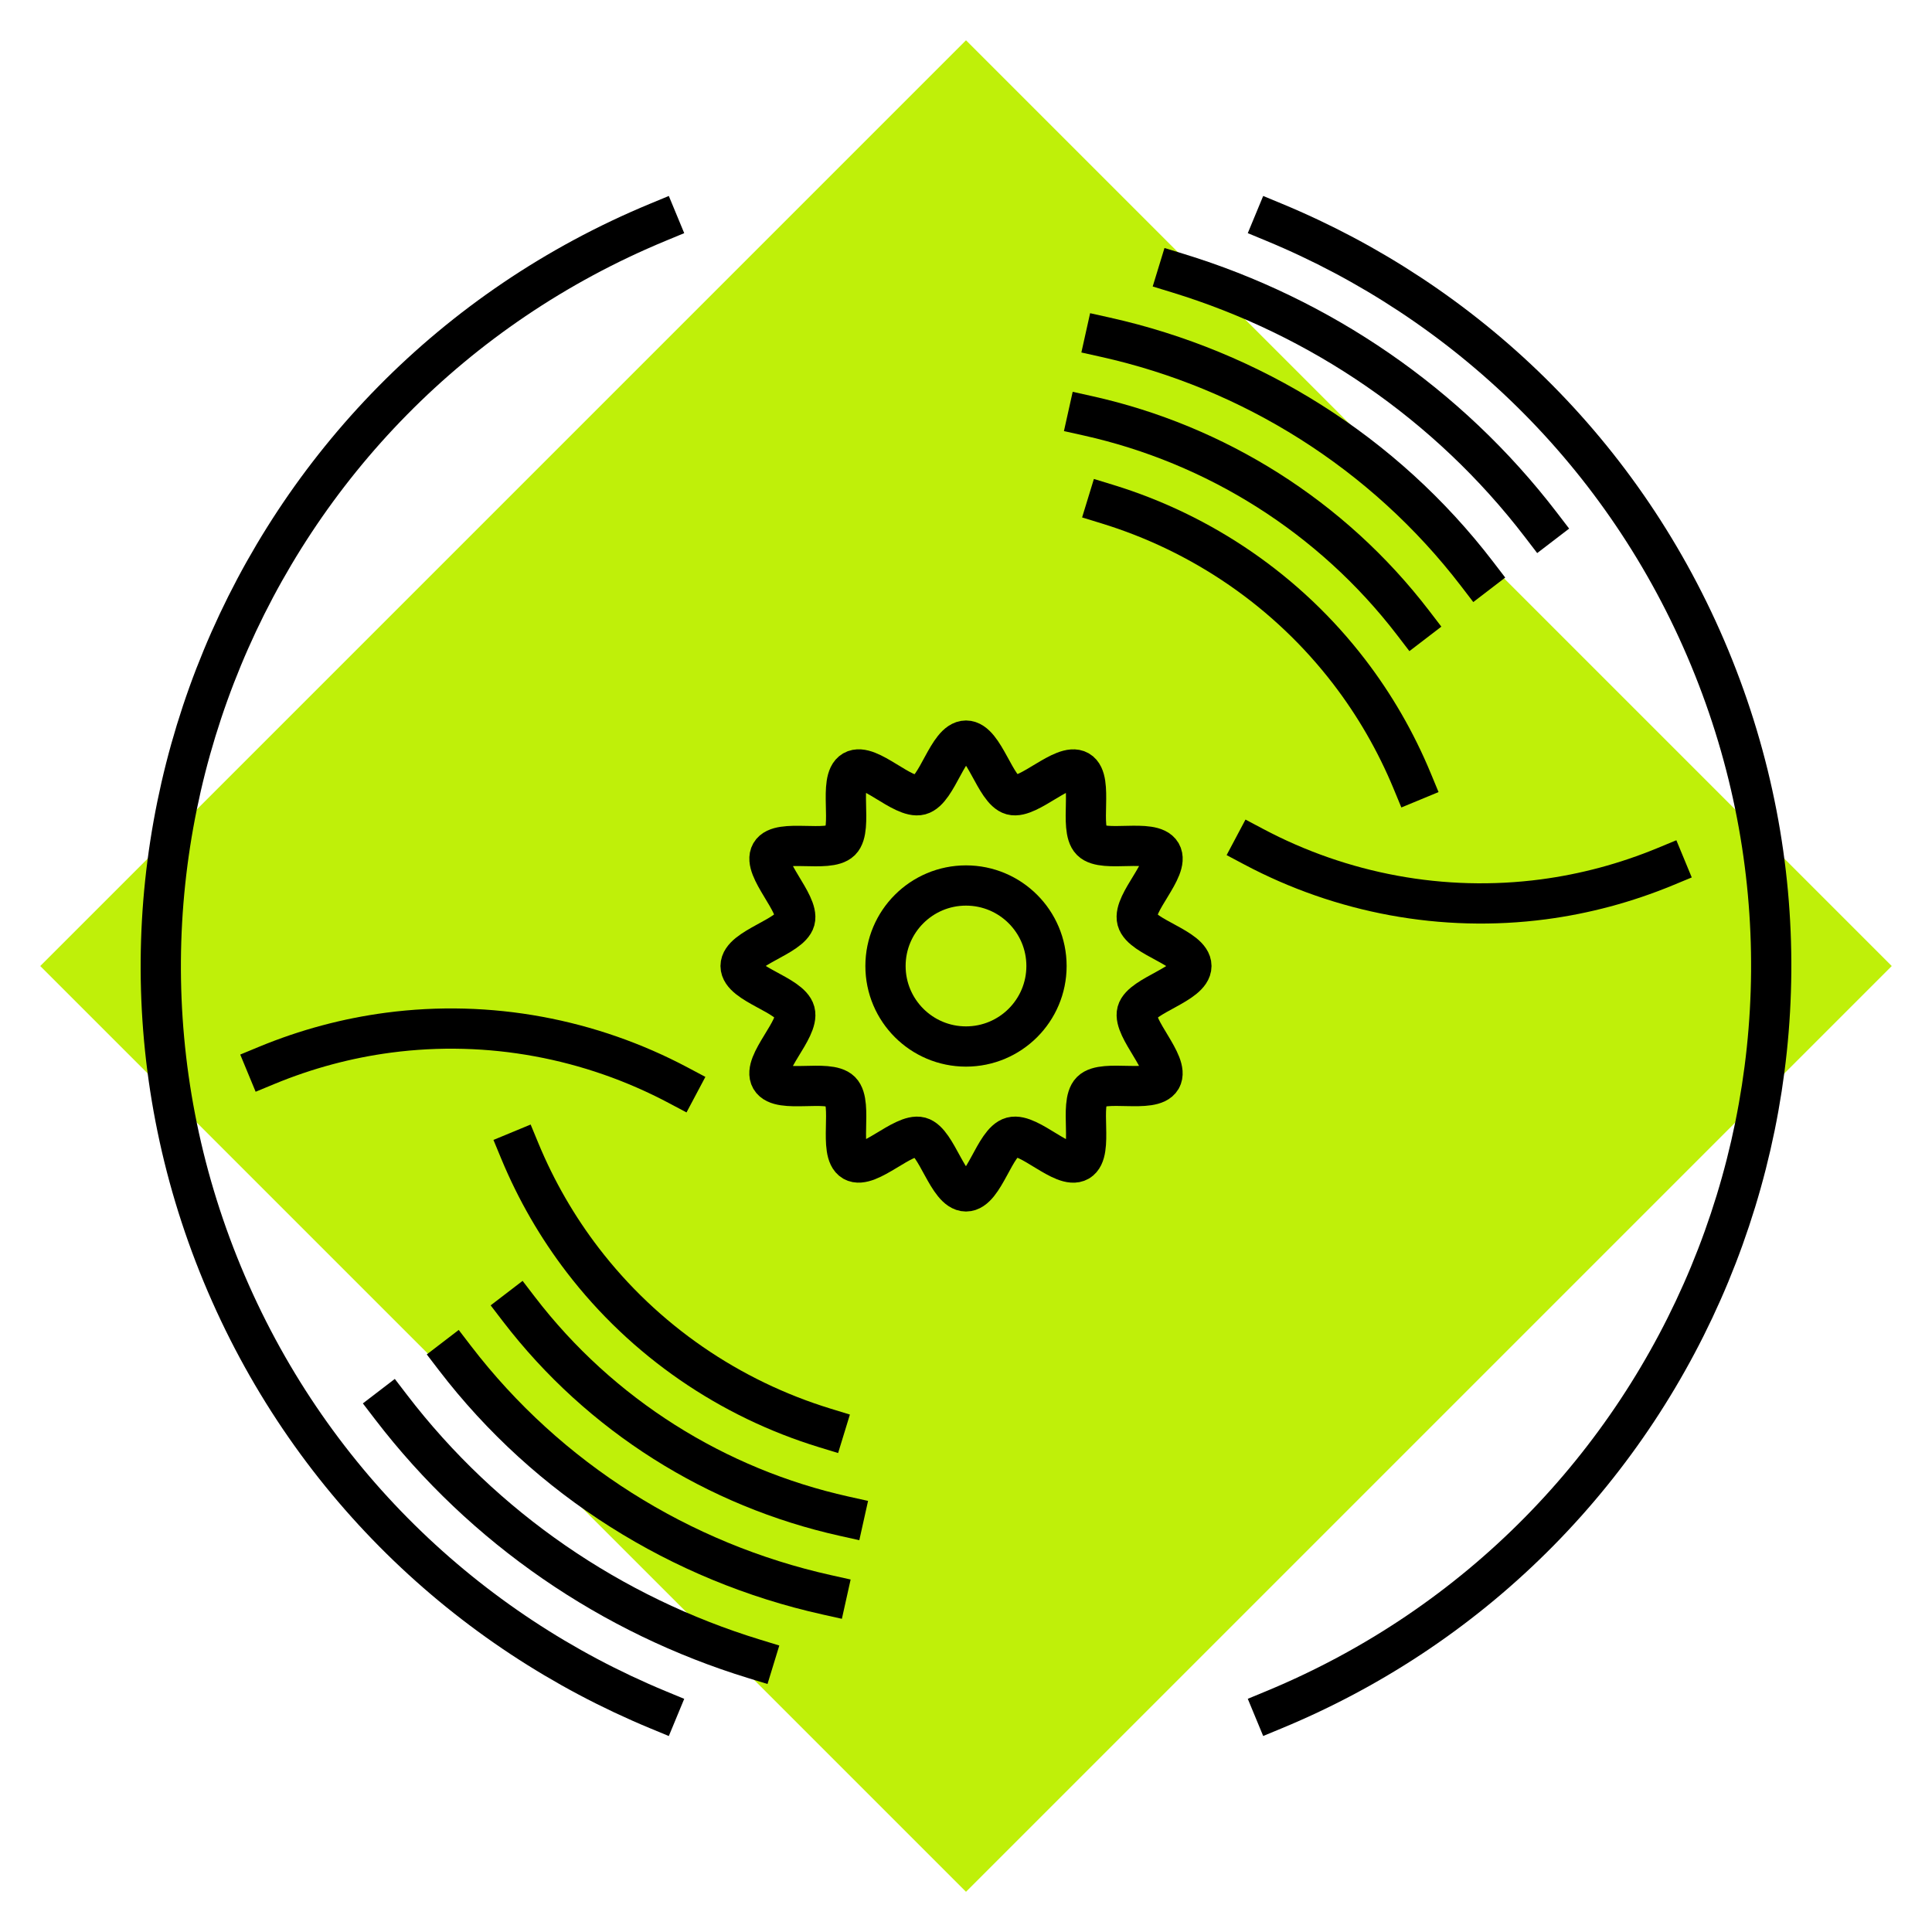
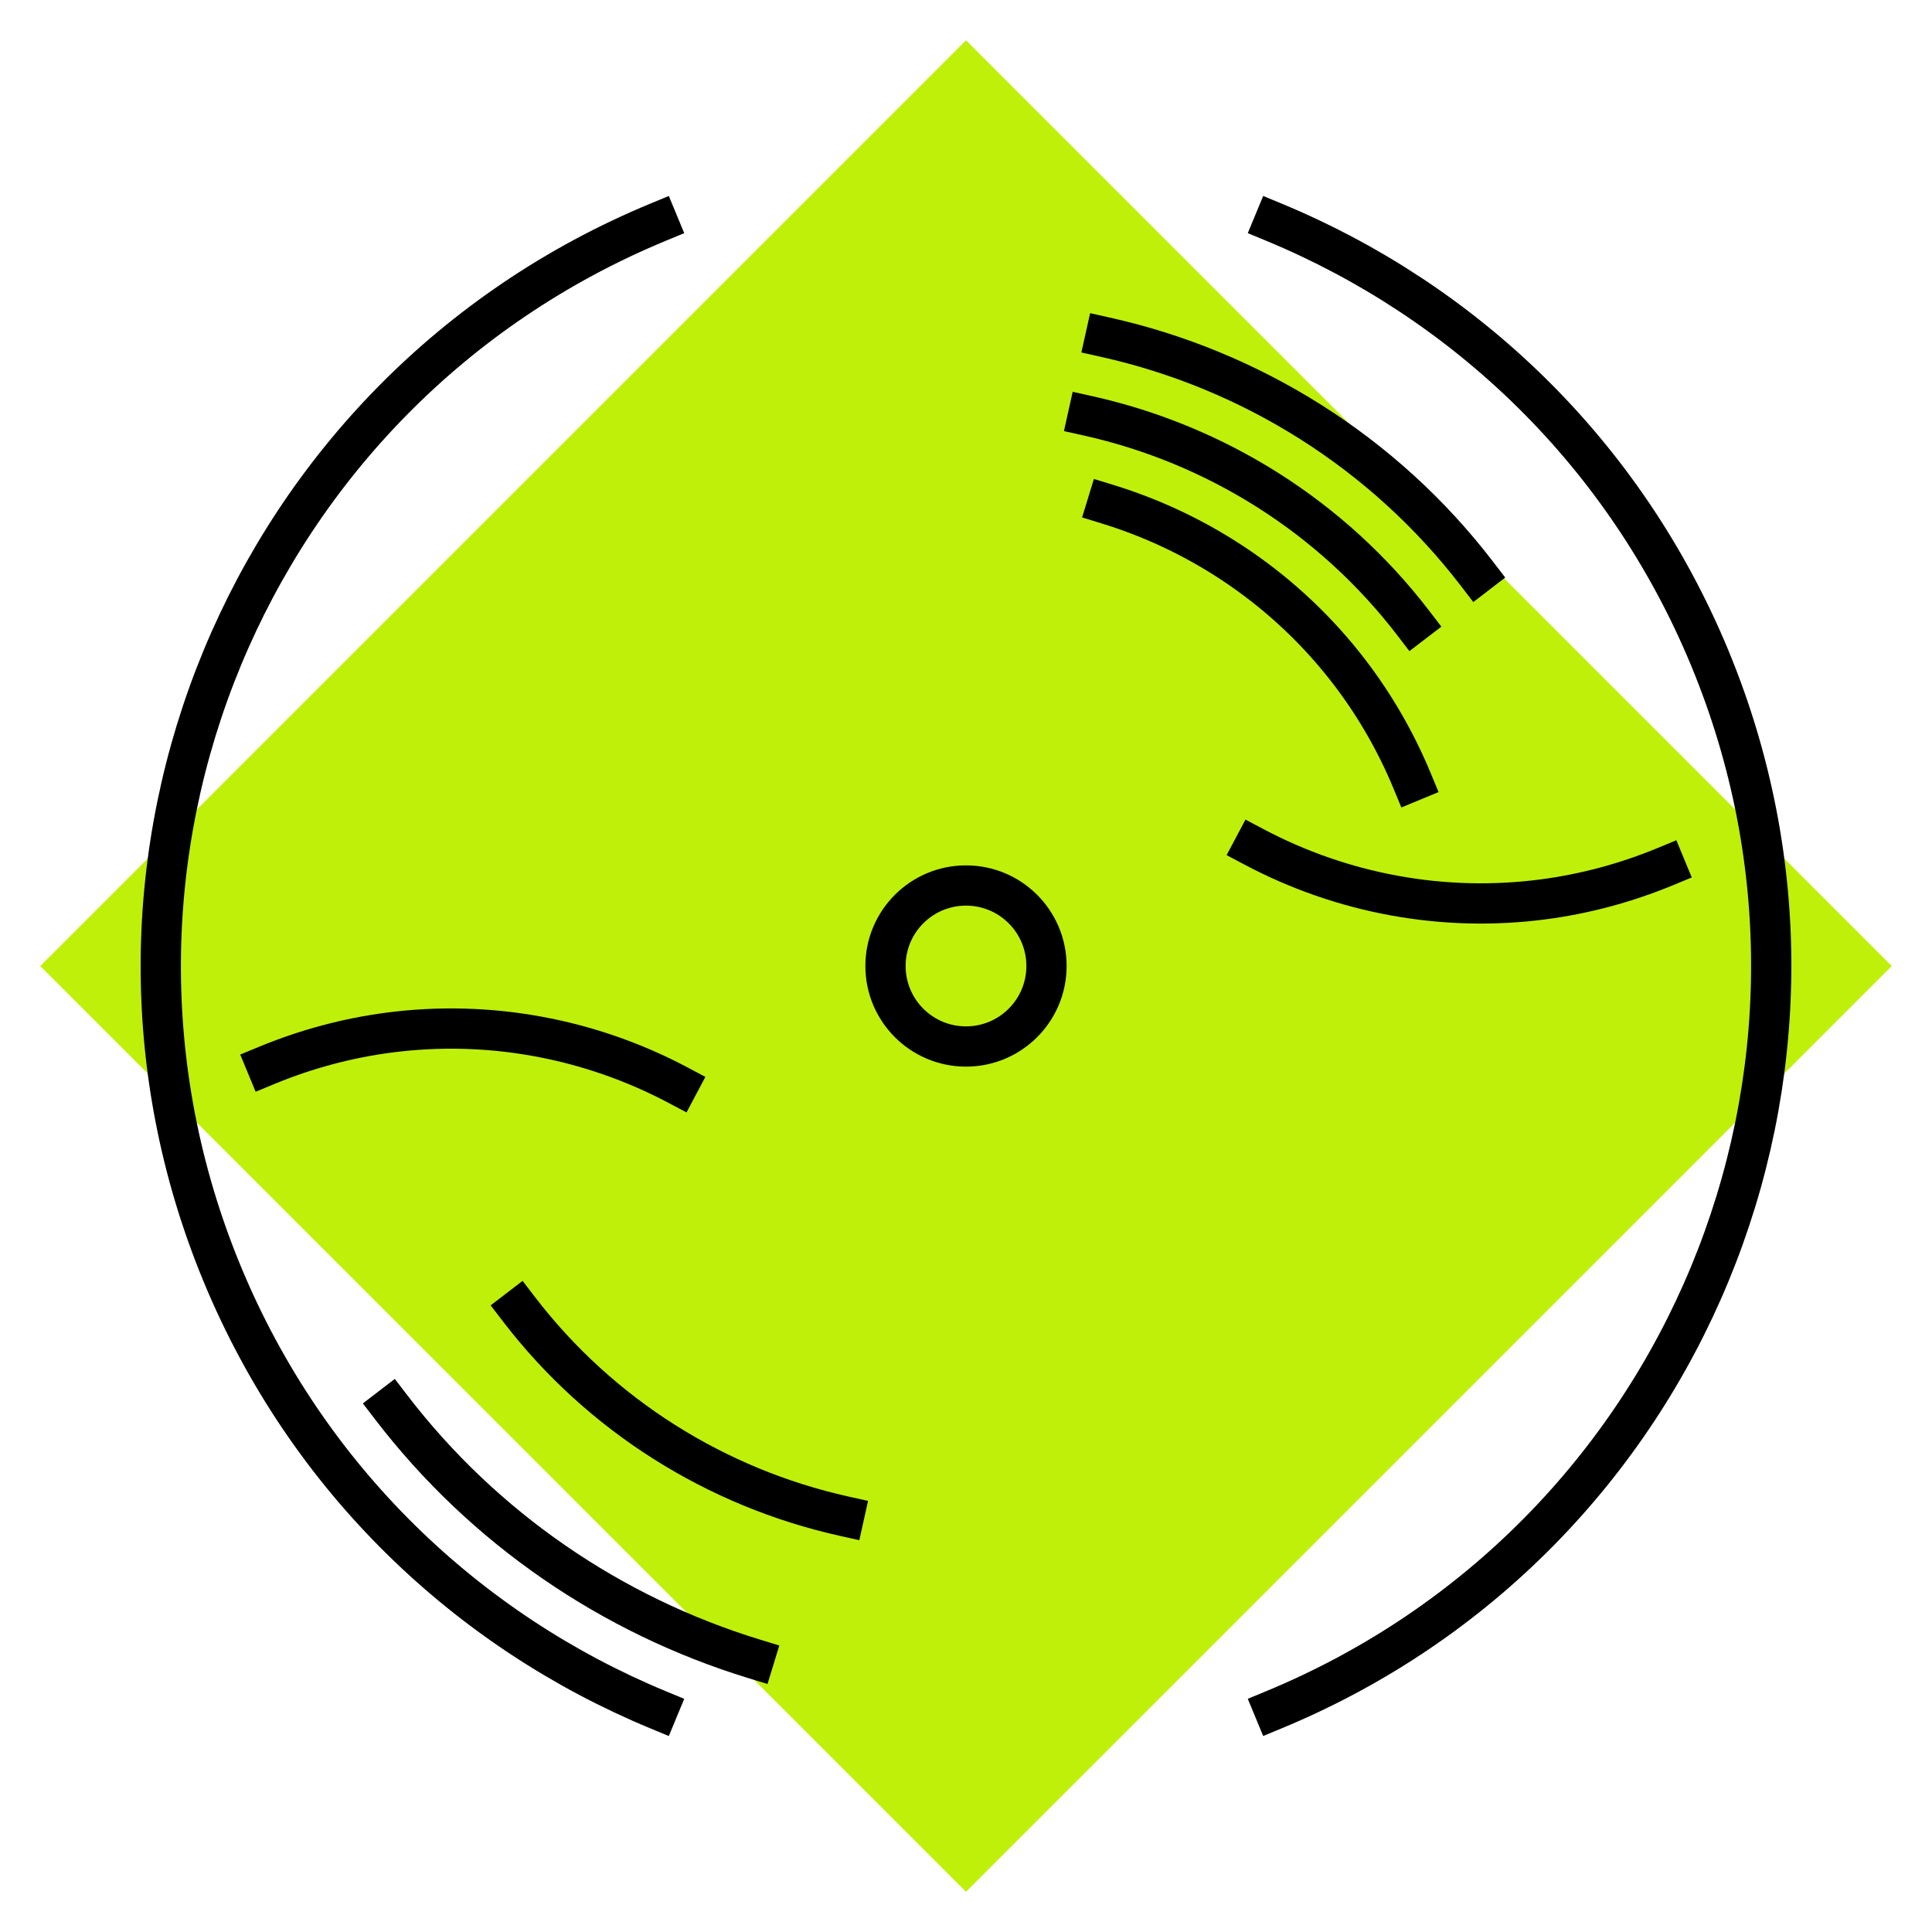
<svg xmlns="http://www.w3.org/2000/svg" viewBox="0 0 480 480">
  <defs>
    <style>
      .cls-1 {
        fill: none;
        stroke: #000;
        stroke-linecap: square;
        stroke-miterlimit: 10;
        stroke-width: 10px;
      }

      .cls-2 {
        fill: #bff009;
        stroke-width: 0px;
      }
    </style>
  </defs>
  <g id="Livello_2" data-name="Livello 2">
    <rect class="cls-2" x="77.37" y="77.37" width="325.27" height="325.27" transform="translate(240 -99.41) rotate(45)" />
  </g>
  <g id="Livello_1" data-name="Livello 1">
    <g>
      <path class="cls-1" d="M316.54,55.22c47.29,19.59,87.1,57.21,108.24,108.24,42.27,102.05-6.19,219.04-108.24,261.31" />
-       <path class="cls-1" d="M292.63,67.86c35.3,10.81,67.1,32.37,90.21,62.54" />
      <path class="cls-1" d="M274.63,83.78c36.19,8.06,69.17,28.57,92.33,58.79" />
      <path class="cls-1" d="M270.3,103.31c31.67,7.05,60.52,25,80.79,51.45" />
      <path class="cls-1" d="M275.09,125.24c23.53,7.21,44.73,21.58,60.14,41.69,6.24,8.14,11.53,17.22,15.64,27.15" />
      <path class="cls-1" d="M311.51,210.38c21.74,11.54,46.89,16.37,72.01,13.05,10.17-1.35,20.33-4.03,30.26-8.14" />
    </g>
    <g>
      <path class="cls-1" d="M163.46,424.78c-47.29-19.59-87.1-57.21-108.24-108.24C12.95,214.49,61.41,97.49,163.46,55.22" />
      <path class="cls-1" d="M187.37,412.14c-35.3-10.81-67.1-32.37-90.21-62.54" />
-       <path class="cls-1" d="M205.37,396.22c-36.19-8.06-69.17-28.57-92.33-58.79" />
      <path class="cls-1" d="M209.7,376.69c-31.67-7.05-60.52-25-80.79-51.45" />
-       <path class="cls-1" d="M204.91,354.76c-23.53-7.21-44.73-21.58-60.14-41.69-6.24-8.14-11.53-17.22-15.64-27.15" />
      <path class="cls-1" d="M168.49,269.62c-21.74-11.54-46.89-16.37-72.01-13.05-10.17,1.35-20.33,4.03-30.26,8.14" />
    </g>
-     <path class="cls-1" d="M296,240c0,4.48-12.38,7.27-13.49,11.4s8.15,12.87,5.99,16.61-14.31.03-17.39,3.1.69,15.19-3.1,17.39-12.34-7.13-16.61-5.99-6.92,13.49-11.4,13.49-7.27-12.38-11.4-13.49-12.87,8.15-16.61,5.99-.03-14.31-3.1-17.39-15.19.69-17.39-3.1,7.13-12.34,5.99-16.61-13.49-6.92-13.49-11.4,12.38-7.27,13.49-11.4-8.15-12.87-5.99-16.61,14.31-.03,17.39-3.1-.69-15.19,3.1-17.39,12.34,7.13,16.61,5.99,6.92-13.49,11.4-13.49,7.27,12.38,11.4,13.49,12.87-8.15,16.61-5.99.03,14.31,3.1,17.39,15.19-.69,17.39,3.1-7.13,12.34-5.99,16.61,13.49,6.92,13.49,11.4Z" />
    <circle class="cls-1" cx="240" cy="240" r="20" />
  </g>
</svg>